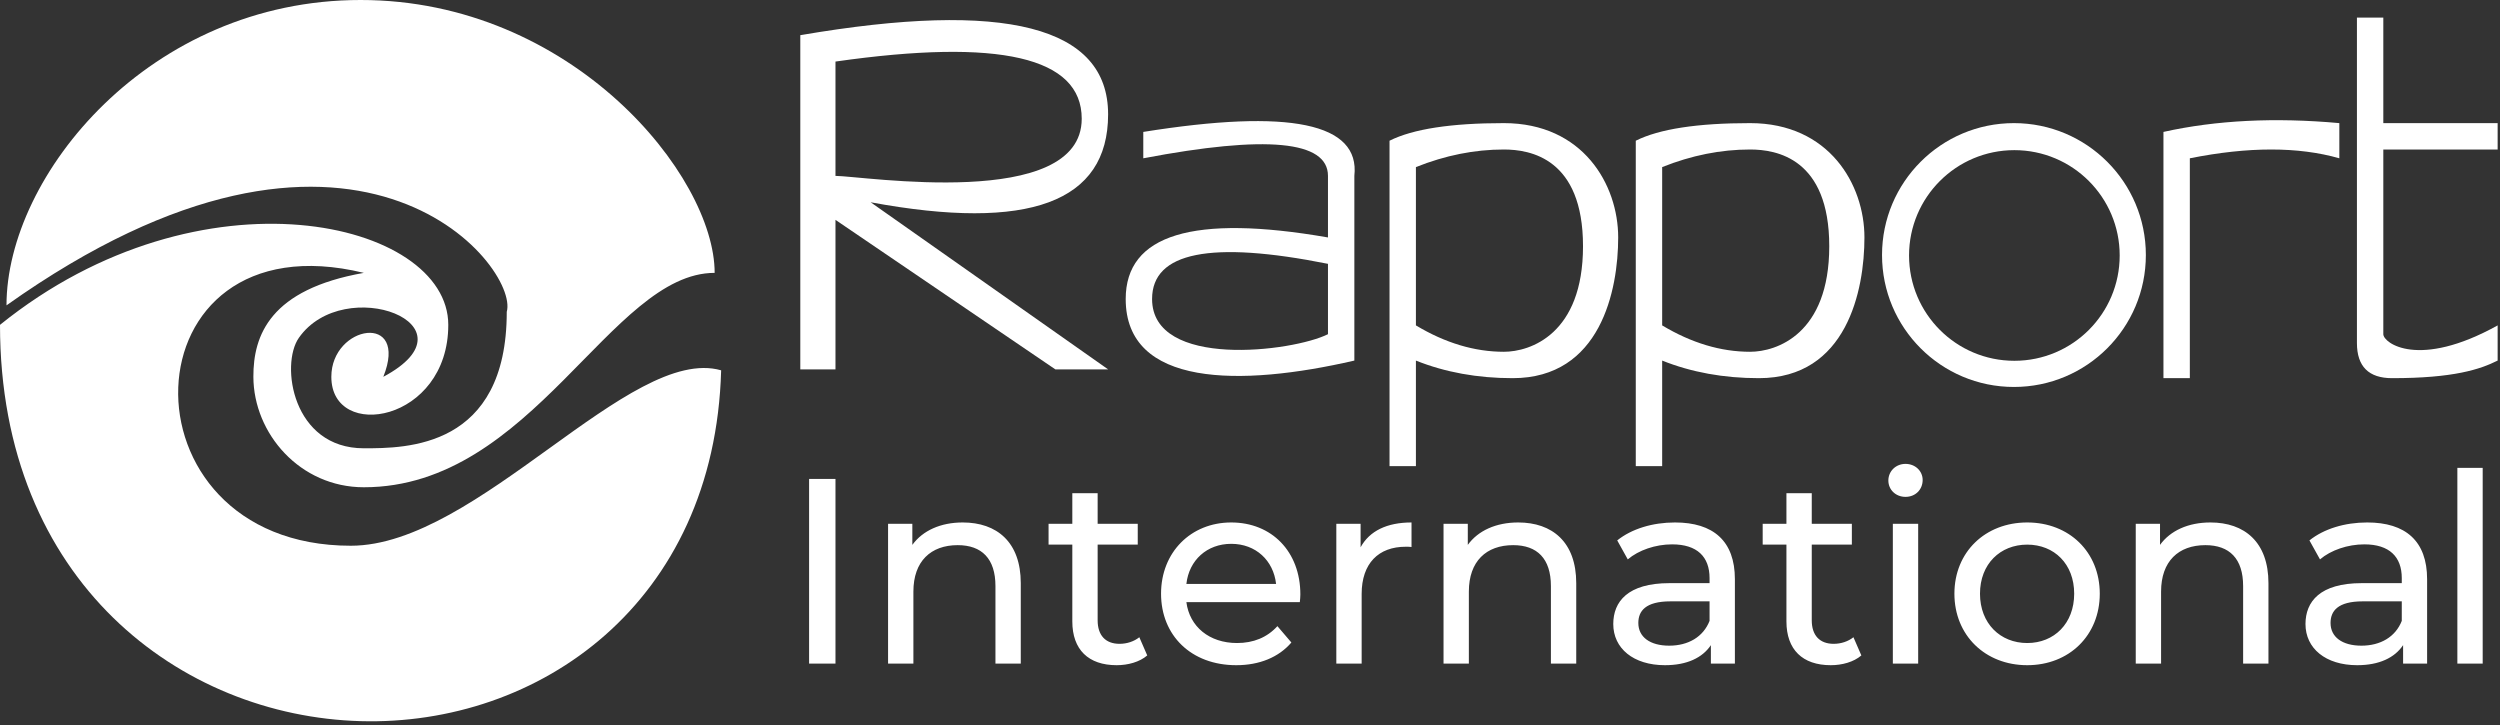
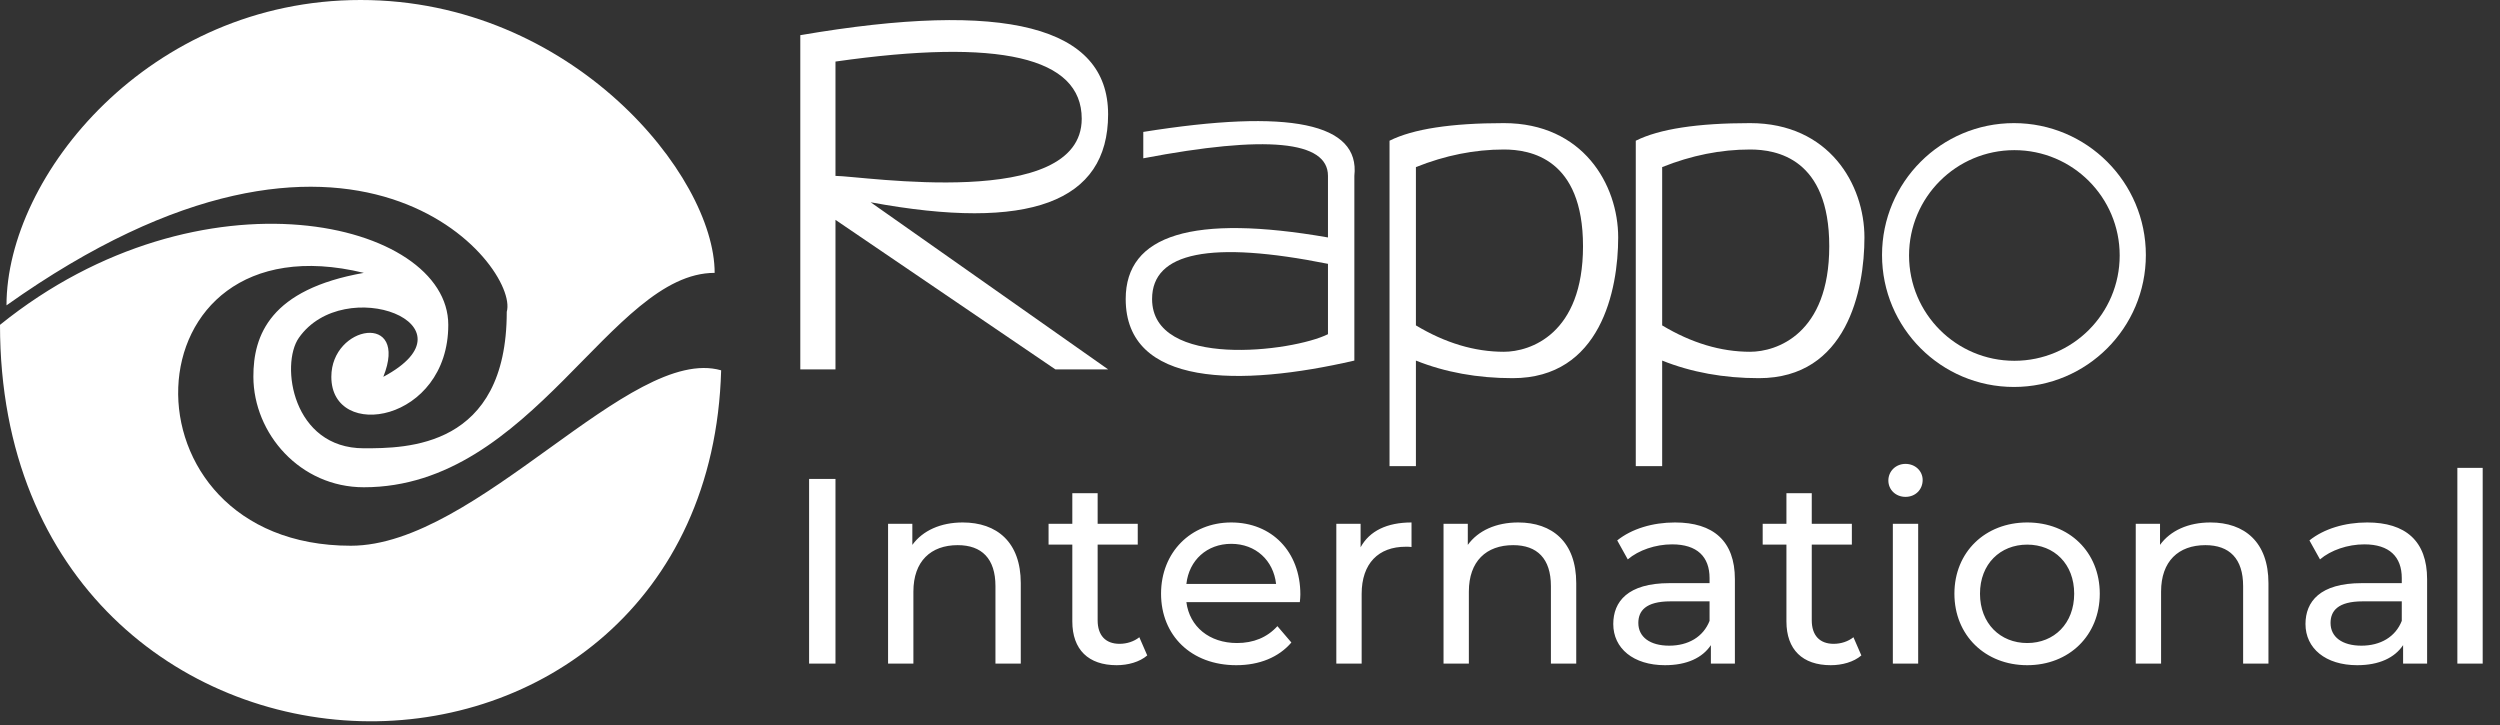
<svg xmlns="http://www.w3.org/2000/svg" width="555px" height="161px" viewBox="0 0 555 161" version="1.1">
  <rect x="0" y="0" width="555" height="161" fill="#333333" stroke="none" />
  <title>Group 10 Copy 2</title>
  <desc>Created with Sketch.</desc>
  <defs />
  <g id="Logo" stroke="none" stroke-width="1" fill="none" fill-rule="evenodd">
    <g id="Desktop-Copy" transform="translate(-252, -855)" fill="#FFFFFF">
      <g id="Group-10-Copy-2" transform="translate(252, 855)">
        <g id="Group-9" fill-rule="nonzero">
          <g id="Group-3">
            <path d="M158.653,60.577 C158.653,38.942 126.922,0 80.048,0 C33.173,4.39587764e-15 1.442,38.942 1.442,67.788 C78.605,12.981 115.384,59.134 112.499,69.23 C112.499,99.519 90.144,99.519 80.769,99.519 C64.903,99.519 62.196,80.928 66.346,75 C76.442,60.577 106.73,72.115 85.096,83.653 C90.865,69.23 73.557,72.115 73.557,83.653 C73.557,98.076 99.519,93.749 99.519,72.115 C99.519,49.038 44.711,36.057 0,72.115 C0,129.253 40.266,158.99 80.048,160.095 C119.596,161.194 158.657,133.982 160.095,82.211 C139.903,76.442 106.009,121.153 77.884,121.153 C25.24,121.153 27.404,47.596 80.769,60.577 C60.001,64.241 56.219,74.382 56.25,83.653 C56.291,96.274 66.633,108.172 80.769,108.172 C118.269,108.172 135.576,60.577 158.653,60.577 Z" id="Path" />
          </g>
        </g>
        <path d="M179.619,147.322 L179.619,106.322 L185.476,106.322 L185.476,147.322 L179.619,147.322 Z M213.727,115.986 C221.283,115.986 226.613,120.321 226.613,129.458 L226.613,147.322 L220.99,147.322 L220.99,130.102 C220.99,124.011 217.944,121.023 212.614,121.023 C206.64,121.023 202.774,124.596 202.774,131.332 L202.774,147.322 L197.151,147.322 L197.151,116.279 L202.54,116.279 L202.54,120.965 C204.824,117.802 208.807,115.986 213.727,115.986 Z M252.931,141.465 L254.688,145.506 C252.99,146.971 250.412,147.673 247.894,147.673 C241.627,147.673 238.054,144.218 238.054,137.951 L238.054,120.906 L232.782,120.906 L232.782,116.279 L238.054,116.279 L238.054,109.485 L243.677,109.485 L243.677,116.279 L252.58,116.279 L252.58,120.906 L243.677,120.906 L243.677,137.716 C243.677,141.055 245.434,142.929 248.538,142.929 C250.178,142.929 251.76,142.402 252.931,141.465 Z M288.679,131.976 C288.679,132.445 288.62,133.148 288.562,133.675 L263.376,133.675 C264.079,139.122 268.472,142.753 274.622,142.753 C278.253,142.753 281.299,141.523 283.583,139.005 L286.688,142.636 C283.876,145.916 279.6,147.673 274.446,147.673 C264.43,147.673 257.753,141.055 257.753,131.801 C257.753,122.605 264.372,115.986 273.333,115.986 C282.295,115.986 288.679,122.429 288.679,131.976 Z M273.333,120.731 C267.945,120.731 263.962,124.362 263.376,129.633 L283.29,129.633 C282.705,124.421 278.78,120.731 273.333,120.731 Z M302.053,121.492 C304.044,117.861 307.91,115.986 313.357,115.986 L313.357,121.433 C312.889,121.375 312.479,121.375 312.069,121.375 C306.036,121.375 302.287,125.065 302.287,131.859 L302.287,147.322 L296.664,147.322 L296.664,116.279 L302.053,116.279 L302.053,121.492 Z M337.04,115.986 C344.595,115.986 349.925,120.321 349.925,129.458 L349.925,147.322 L344.302,147.322 L344.302,130.102 C344.302,124.011 341.257,121.023 335.927,121.023 C329.952,121.023 326.087,124.596 326.087,131.332 L326.087,147.322 L320.464,147.322 L320.464,116.279 L325.852,116.279 L325.852,120.965 C328.137,117.802 332.12,115.986 337.04,115.986 Z M371.85,115.986 C380.343,115.986 385.146,120.086 385.146,128.579 L385.146,147.322 L379.816,147.322 L379.816,143.222 C377.942,146.033 374.486,147.673 369.625,147.673 C362.596,147.673 358.145,143.925 358.145,138.536 C358.145,133.558 361.366,129.458 370.62,129.458 L379.523,129.458 L379.523,128.345 C379.523,123.601 376.77,120.848 371.206,120.848 C367.516,120.848 363.768,122.136 361.366,124.186 L359.023,119.969 C362.245,117.392 366.872,115.986 371.85,115.986 Z M370.562,143.339 C374.779,143.339 378.118,141.406 379.523,137.833 L379.523,133.499 L370.855,133.499 C365.29,133.499 363.709,135.666 363.709,138.302 C363.709,141.406 366.286,143.339 370.562,143.339 Z M411.464,141.465 L413.221,145.506 C411.523,146.971 408.946,147.673 406.427,147.673 C400.16,147.673 396.587,144.218 396.587,137.951 L396.587,120.906 L391.316,120.906 L391.316,116.279 L396.587,116.279 L396.587,109.485 L402.21,109.485 L402.21,116.279 L411.113,116.279 L411.113,120.906 L402.21,120.906 L402.21,137.716 C402.21,141.055 403.967,142.929 407.071,142.929 C408.711,142.929 410.293,142.402 411.464,141.465 Z M423.022,110.305 C420.855,110.305 419.215,108.723 419.215,106.673 C419.215,104.623 420.855,102.983 423.022,102.983 C425.19,102.983 426.83,104.565 426.83,106.556 C426.83,108.665 425.248,110.305 423.022,110.305 Z M420.211,147.322 L420.211,116.279 L425.834,116.279 L425.834,147.322 L420.211,147.322 Z M450.043,147.673 C440.73,147.673 433.878,141.055 433.878,131.801 C433.878,122.546 440.73,115.986 450.043,115.986 C459.356,115.986 466.15,122.546 466.15,131.801 C466.15,141.055 459.356,147.673 450.043,147.673 Z M450.043,142.753 C456.018,142.753 460.469,138.419 460.469,131.801 C460.469,125.182 456.018,120.906 450.043,120.906 C444.069,120.906 439.559,125.182 439.559,131.801 C439.559,138.419 444.069,142.753 450.043,142.753 Z M490.711,115.986 C498.267,115.986 503.597,120.321 503.597,129.458 L503.597,147.322 L497.974,147.322 L497.974,130.102 C497.974,124.011 494.929,121.023 489.599,121.023 C483.624,121.023 479.759,124.596 479.759,131.332 L479.759,147.322 L474.136,147.322 L474.136,116.279 L479.524,116.279 L479.524,120.965 C481.809,117.802 485.791,115.986 490.711,115.986 Z M525.522,115.986 C534.015,115.986 538.818,120.086 538.818,128.579 L538.818,147.322 L533.488,147.322 L533.488,143.222 C531.614,146.033 528.158,147.673 523.297,147.673 C516.268,147.673 511.817,143.925 511.817,138.536 C511.817,133.558 515.038,129.458 524.292,129.458 L533.195,129.458 L533.195,128.345 C533.195,123.601 530.442,120.848 524.878,120.848 C521.188,120.848 517.44,122.136 515.038,124.186 L512.695,119.969 C515.917,117.392 520.544,115.986 525.522,115.986 Z M524.234,143.339 C528.451,143.339 531.79,141.406 533.195,137.833 L533.195,133.499 L524.527,133.499 C518.962,133.499 517.381,135.666 517.381,138.302 C517.381,141.406 519.958,143.339 524.234,143.339 Z M545.534,147.322 L545.534,103.862 L551.157,103.862 L551.157,147.322 L545.534,147.322 Z" id="International" />
        <path d="M177.667,82 L177.667,7.81 C223.222,-1.72306613e-13 246,5.857 246,25.381 C246,44.905 228.429,51.413 193.286,44.905 L246,82 L234.286,82 L185.476,48.81 L185.476,82 L177.667,82 Z M185.476,39.048 C191.333,39.048 240.143,46.857 240.143,26.357 C240.143,12.69 221.921,8.46 185.476,13.667 C185.476,29.286 185.476,37.746 185.476,39.048 Z" id="Combined-Shape" fill-rule="nonzero" />
        <path d="M253.81,29.286 C286.349,24.079 301.968,27.333 300.667,39.048 C300.667,62.476 300.667,76.143 300.667,80.048 C275.319,85.905 249.905,85.905 249.905,66.381 C249.905,52.063 264.873,47.508 294.81,52.714 C294.81,51.413 294.81,46.857 294.81,39.048 C294.81,31.238 281.143,29.937 253.81,35.143 C253.81,35.143 253.81,33.19 253.81,29.286 Z M294.81,58.571 C268.778,53.365 255.762,55.968 255.762,66.381 C255.762,82 287,78.095 294.81,74.19 C294.81,71.587 294.81,66.381 294.81,58.571 Z" id="Combined-Shape" fill-rule="nonzero" />
        <path d="M308.476,31.238 C313.683,28.635 322.143,27.333 333.857,27.333 C351.429,27.333 359.238,41 359.238,52.714 C359.238,64.429 355.333,83.952 335.81,83.952 C328,83.952 320.841,82.651 314.333,80.048 L314.333,103.476 L308.476,103.476 L308.476,31.238 Z M314.333,37.095 L314.333,72.238 C320.841,76.143 327.349,78.095 333.857,78.095 C339.714,78.095 351.429,74.19 351.429,54.667 C351.429,35.143 339.714,33.19 333.857,33.19 C327.349,33.19 320.841,34.492 314.333,37.095 Z" id="Combined-Shape" fill-rule="nonzero" />
        <path d="M363.143,31.238 C368.349,28.635 376.81,27.333 388.524,27.333 C406.095,27.333 413.905,41 413.905,52.714 C413.905,64.429 410,83.952 390.476,83.952 C382.667,83.952 375.508,82.651 369,80.048 L369,103.476 L363.143,103.476 L363.143,31.238 Z M369,37.095 L369,72.238 C375.508,76.143 382.016,78.095 388.524,78.095 C394.381,78.095 406.095,74.19 406.095,54.667 C406.095,35.143 394.381,33.19 388.524,33.19 C382.016,33.19 375.508,34.492 369,37.095 Z" id="Combined-Shape" fill-rule="nonzero" />
        <path d="M447.095,85.905 C430.921,85.905 417.81,72.793 417.81,56.619 C417.81,40.445 430.921,27.333 447.095,27.333 C463.269,27.333 476.381,40.445 476.381,56.619 C476.381,72.793 463.269,85.905 447.095,85.905 Z M447.19,80.095 C460.103,80.095 470.571,69.627 470.571,56.714 C470.571,43.801 460.103,33.333 447.19,33.333 C434.278,33.333 423.81,43.801 423.81,56.714 C423.81,69.627 434.278,80.095 447.19,80.095 Z" id="Combined-Shape" fill-rule="nonzero" />
-         <path d="M480.286,83.952 L480.286,29.286 C492,26.683 505.016,26.032 519.333,27.333 C519.333,29.286 519.333,35.143 519.333,35.143 C510.222,32.54 499.159,32.54 486.143,35.143 L486.143,83.952 L480.286,83.952 Z" id="Path-5" fill-rule="nonzero" />
-         <path d="M523.238,3.905 L523.238,76.143 C523.238,81.349 525.841,83.952 531.048,83.952 C544.714,83.952 550.571,82 554.476,80.048 C554.476,78.095 554.476,74.19 554.476,72.238 C536.905,82 529.095,76.143 529.095,74.19 C529.095,68.984 529.095,55.317 529.095,33.19 L554.476,33.19 L554.476,27.333 L529.095,27.333 L529.095,3.905 L523.238,3.905 Z" id="Path-6" fill-rule="nonzero" />
      </g>
    </g>
  </g>
</svg>